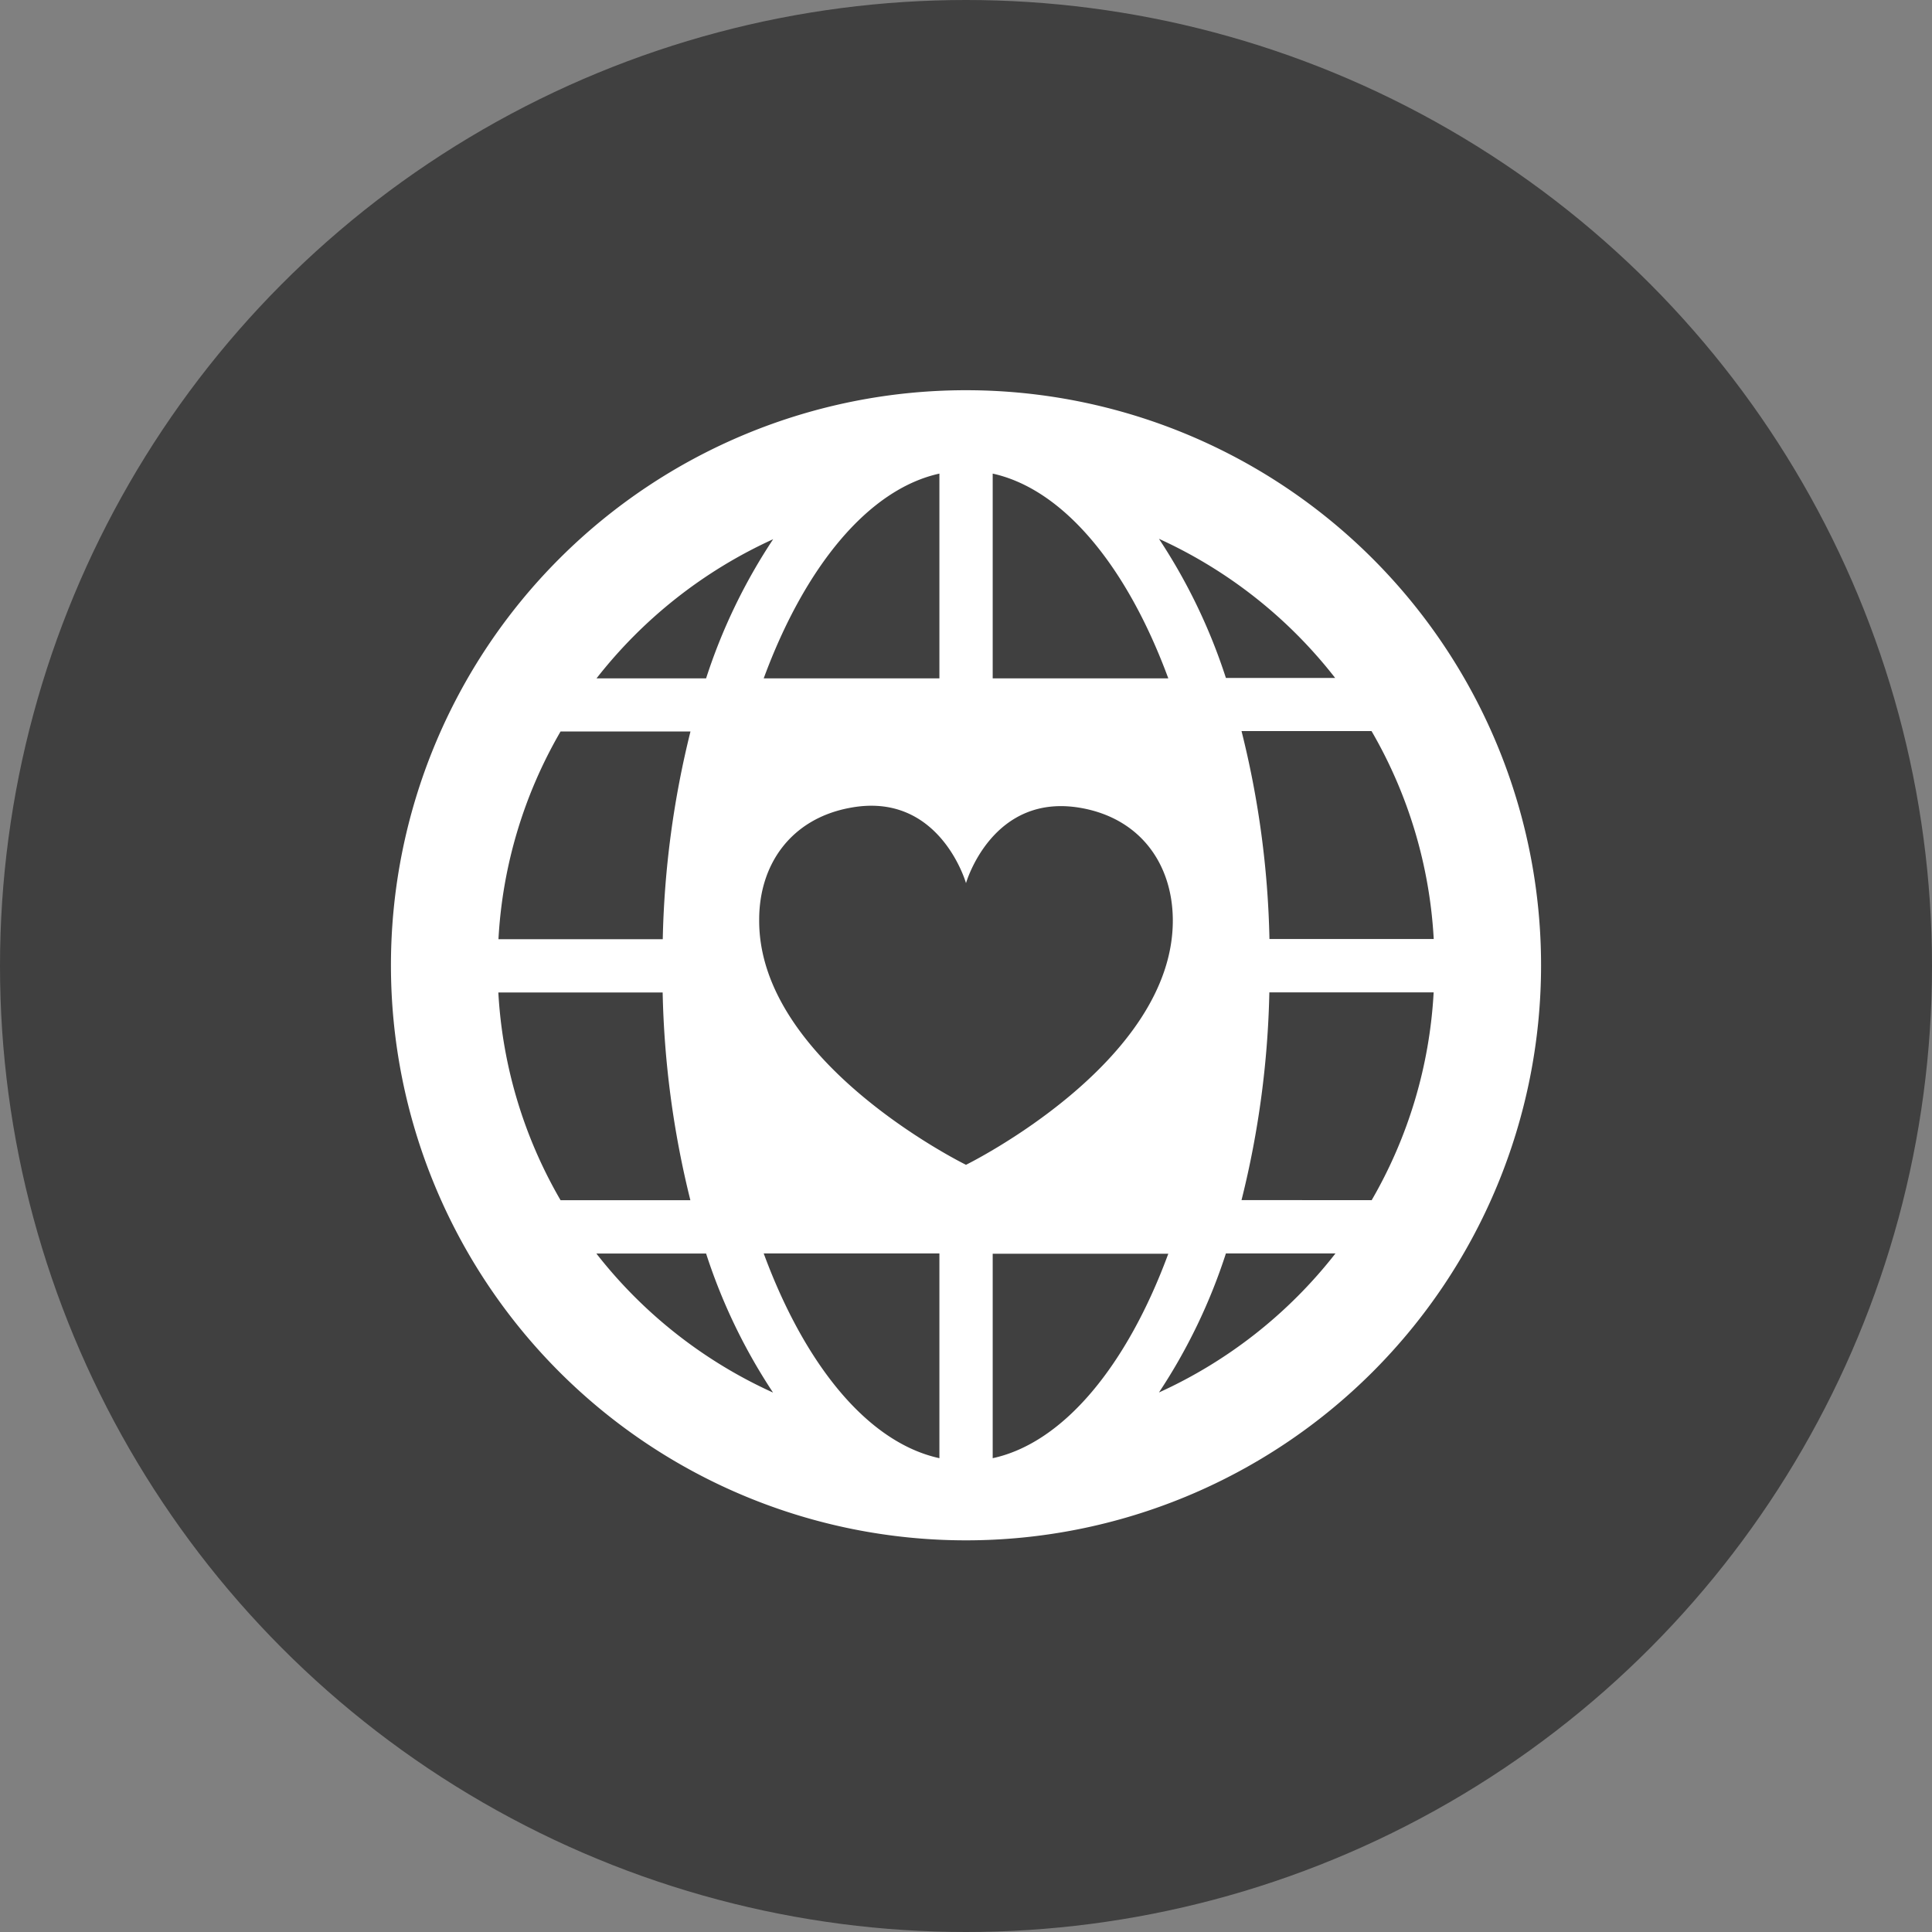
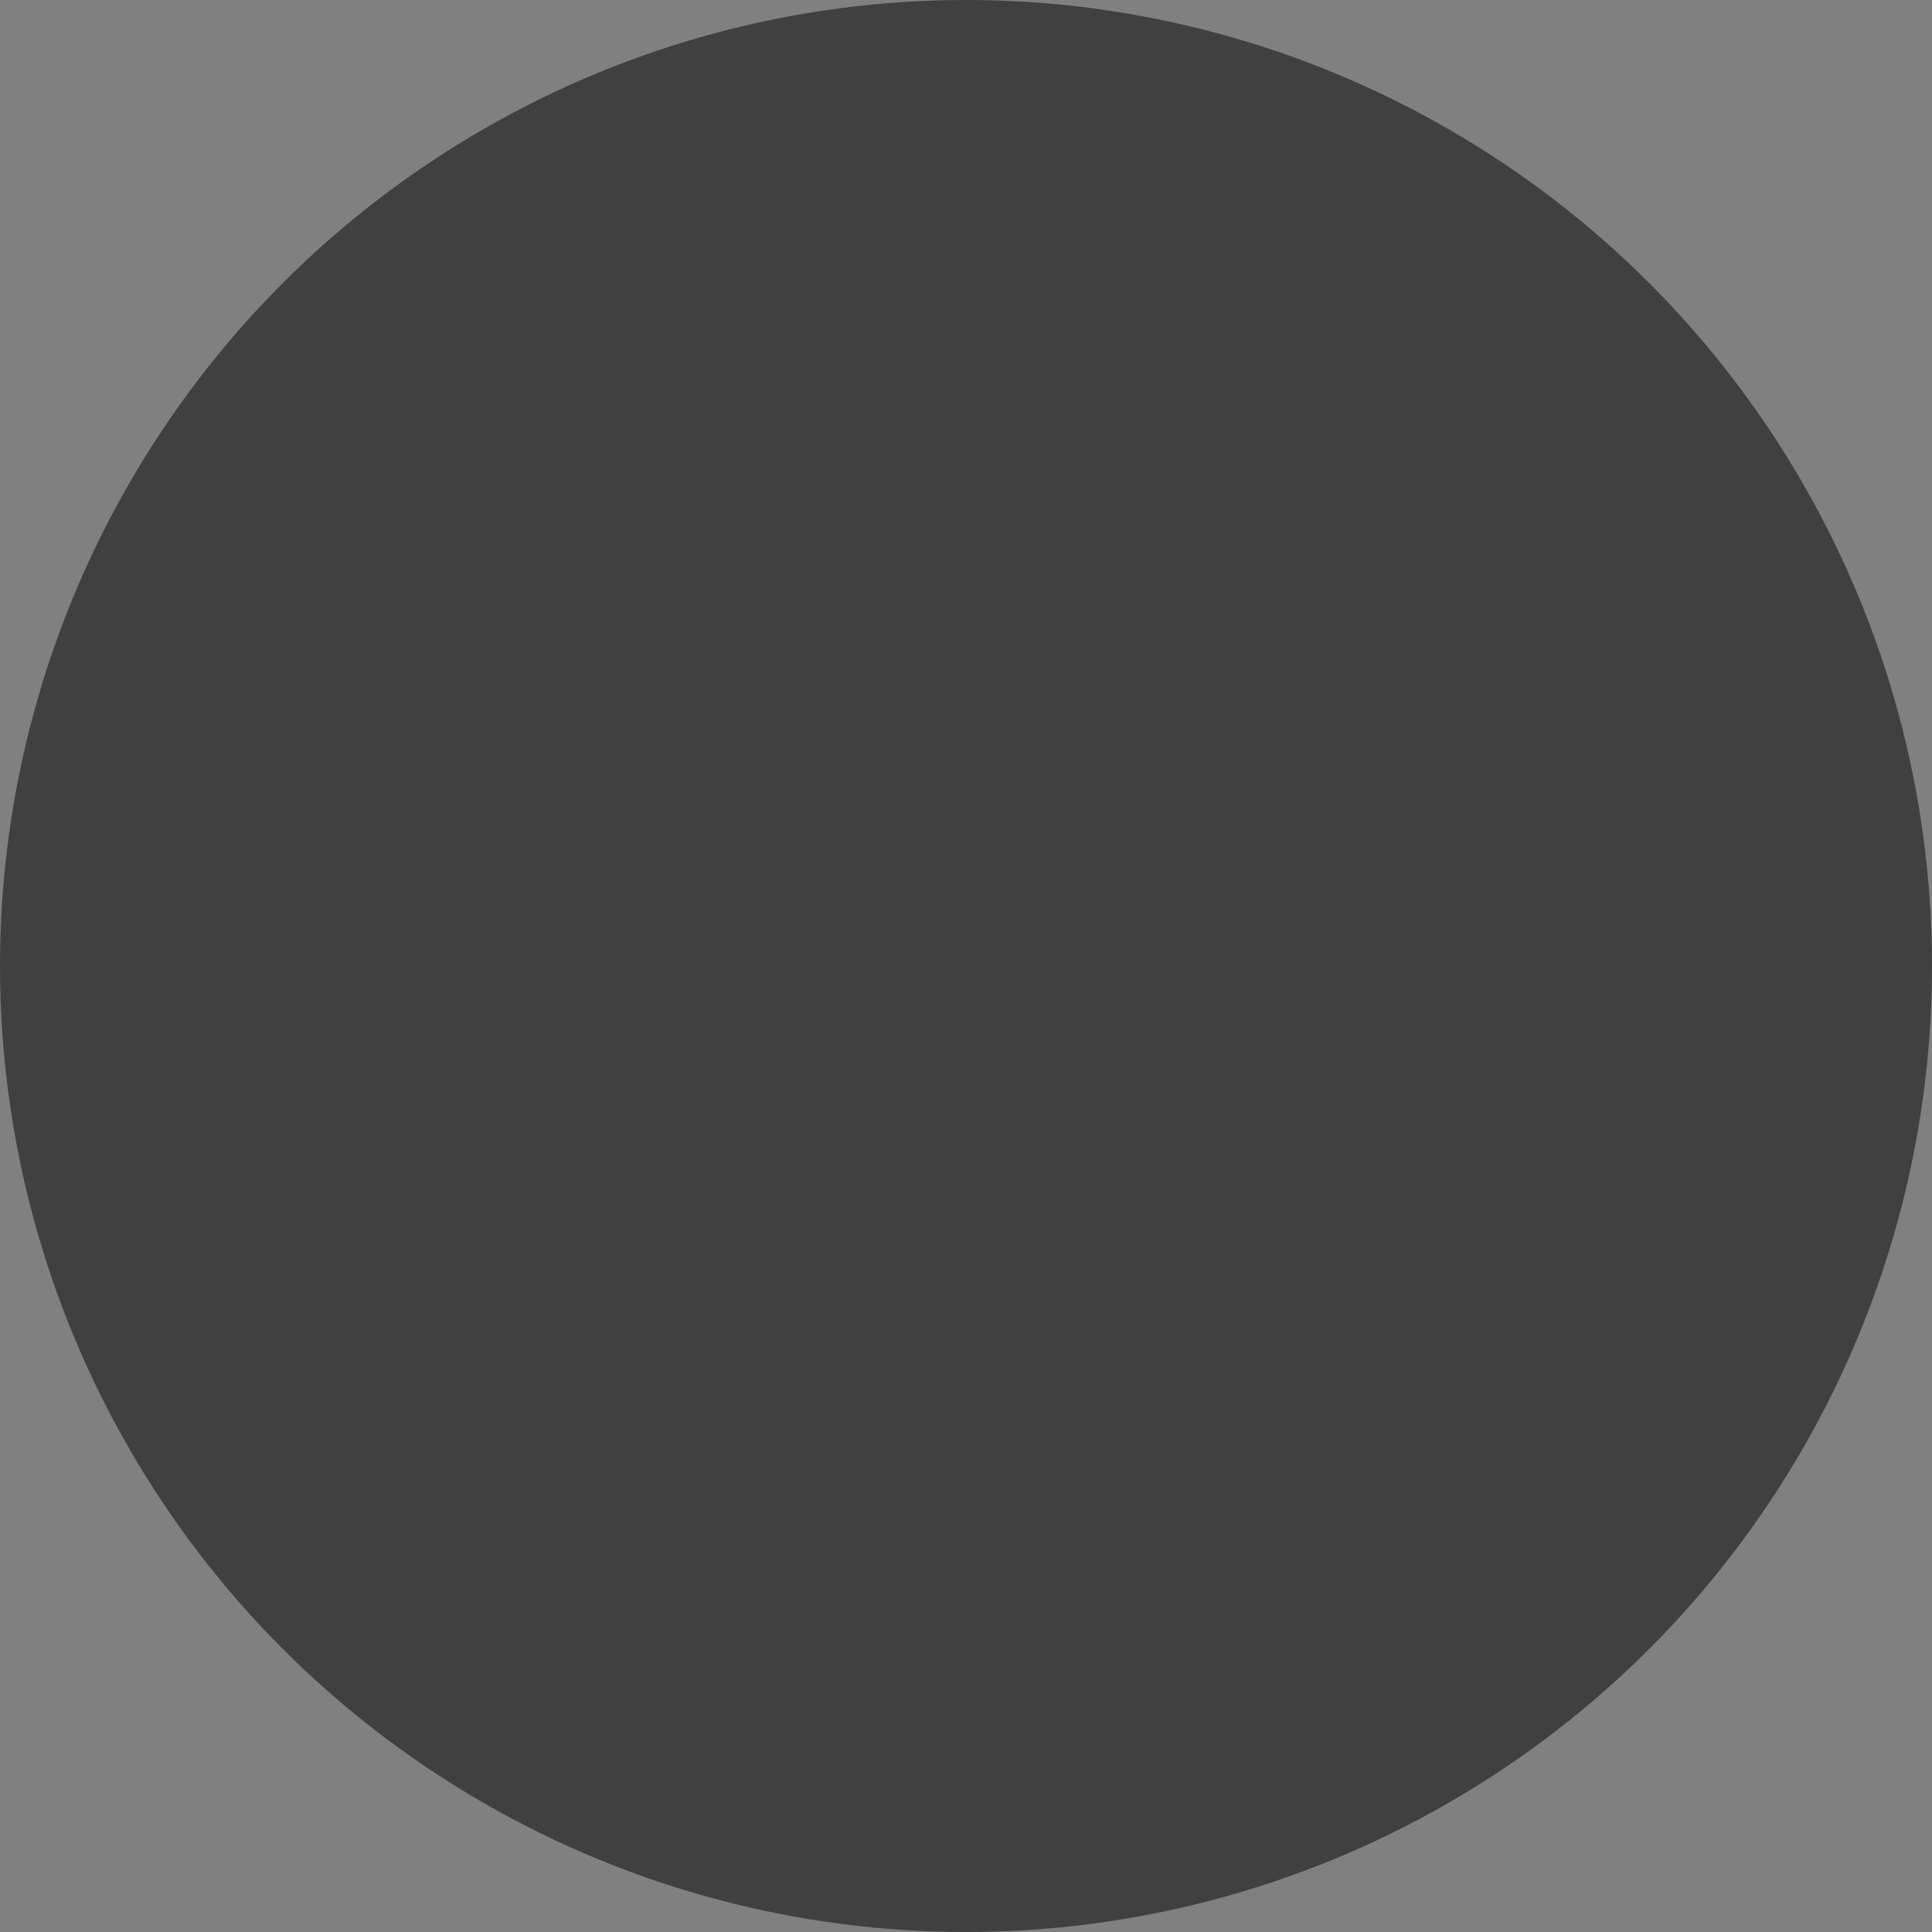
<svg xmlns="http://www.w3.org/2000/svg" id="Lager_1" data-name="Lager 1" viewBox="0 0 188.14 188.14">
  <rect x="0" y="0" width="188.14" height="188.14" fill="#808080" stroke="none" />
  <defs>
    <style>
      .cls-1 {
        fill: #404040;
      }

      .cls-2 {
        fill: #fff;
      }
    </style>
  </defs>
  <title>DD-empower-black-circle</title>
  <circle class="cls-1" cx="94.07" cy="94.07" r="94.07" />
-   <path class="cls-2" d="M94.07,38a56,56,0,1,0,56,56A56,56,0,0,0,94.07,38Zm45.55,53.44h-16a90.47,90.47,0,0,0-2.72-20.25h12.66A45.24,45.24,0,0,1,139.62,91.48Zm-9.57-25.42H119.38a55.51,55.51,0,0,0-6.52-13.55A45.79,45.79,0,0,1,130.05,66.06ZM96.67,46.12c6.94,1.53,13.11,9.11,17.1,19.94H96.67Zm-5.19,0V66.06H74.37C78.36,55.23,84.53,47.65,91.48,46.12ZM75.29,52.51a55.18,55.18,0,0,0-6.53,13.55H58.09a46,46,0,0,1,17.2-13.55ZM54.59,71.23H67.24a91.44,91.44,0,0,0-2.7,20.23h-16A45.11,45.11,0,0,1,54.59,71.23ZM48.53,96.65h16a91.44,91.44,0,0,0,2.7,20.23H54.59a45.17,45.17,0,0,1-6.06-20.21Zm9.56,25.42H68.76a55.27,55.27,0,0,0,6.52,13.54,45.79,45.79,0,0,1-17.19-13.52ZM91.48,142c-7-1.53-13.12-9.12-17.11-19.94H91.48ZM73.93,89.55c0-5.4,3.12-9.82,8.83-10.88C91.51,77,94.07,86,94.07,86s2.56-8.93,11.31-7.3c5.71,1.06,8.8,5.48,8.83,10.88.07,13.92-20.14,23.85-20.14,23.85s-20.21-9.91-20.14-23.83ZM96.67,142V122.09h17.1C109.78,132.91,103.61,140.5,96.67,142Zm16.19-6.4a55.27,55.27,0,0,0,6.52-13.54h10.67a45.86,45.86,0,0,1-17.19,13.54Zm20.7-18.73H120.9a90.87,90.87,0,0,0,2.71-20.23h16A45.24,45.24,0,0,1,133.56,116.9Z" />
</svg>